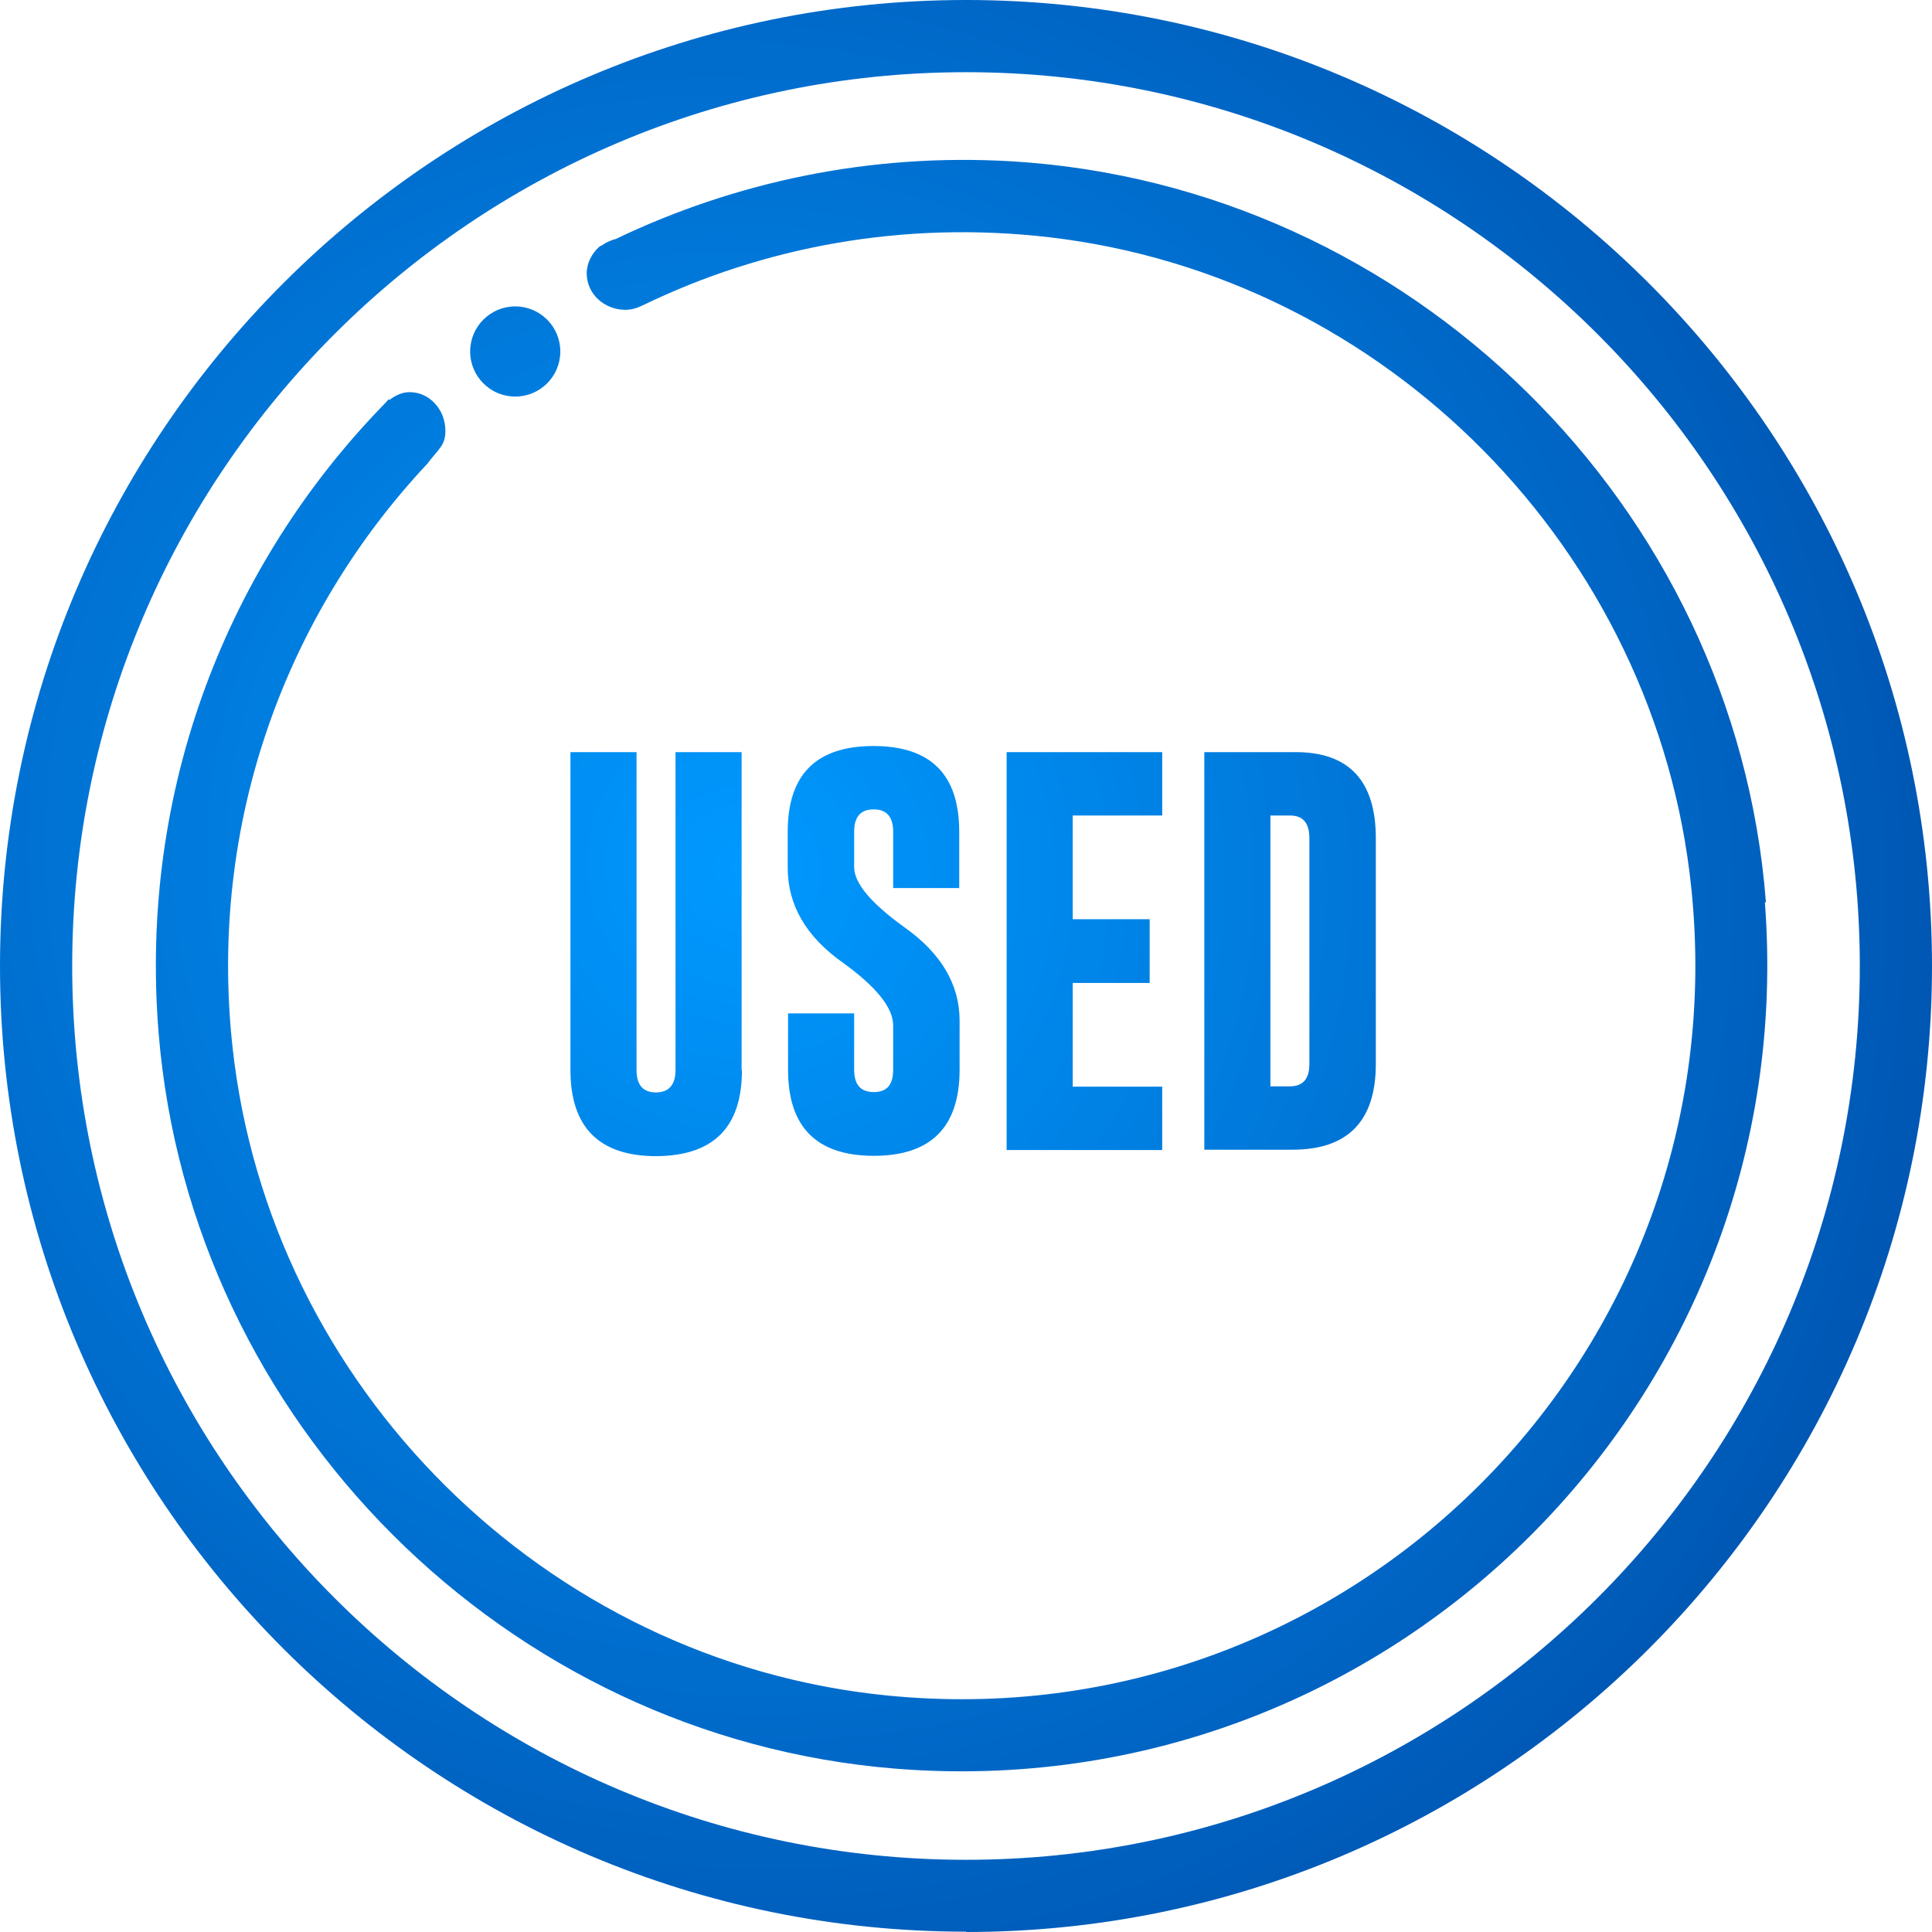
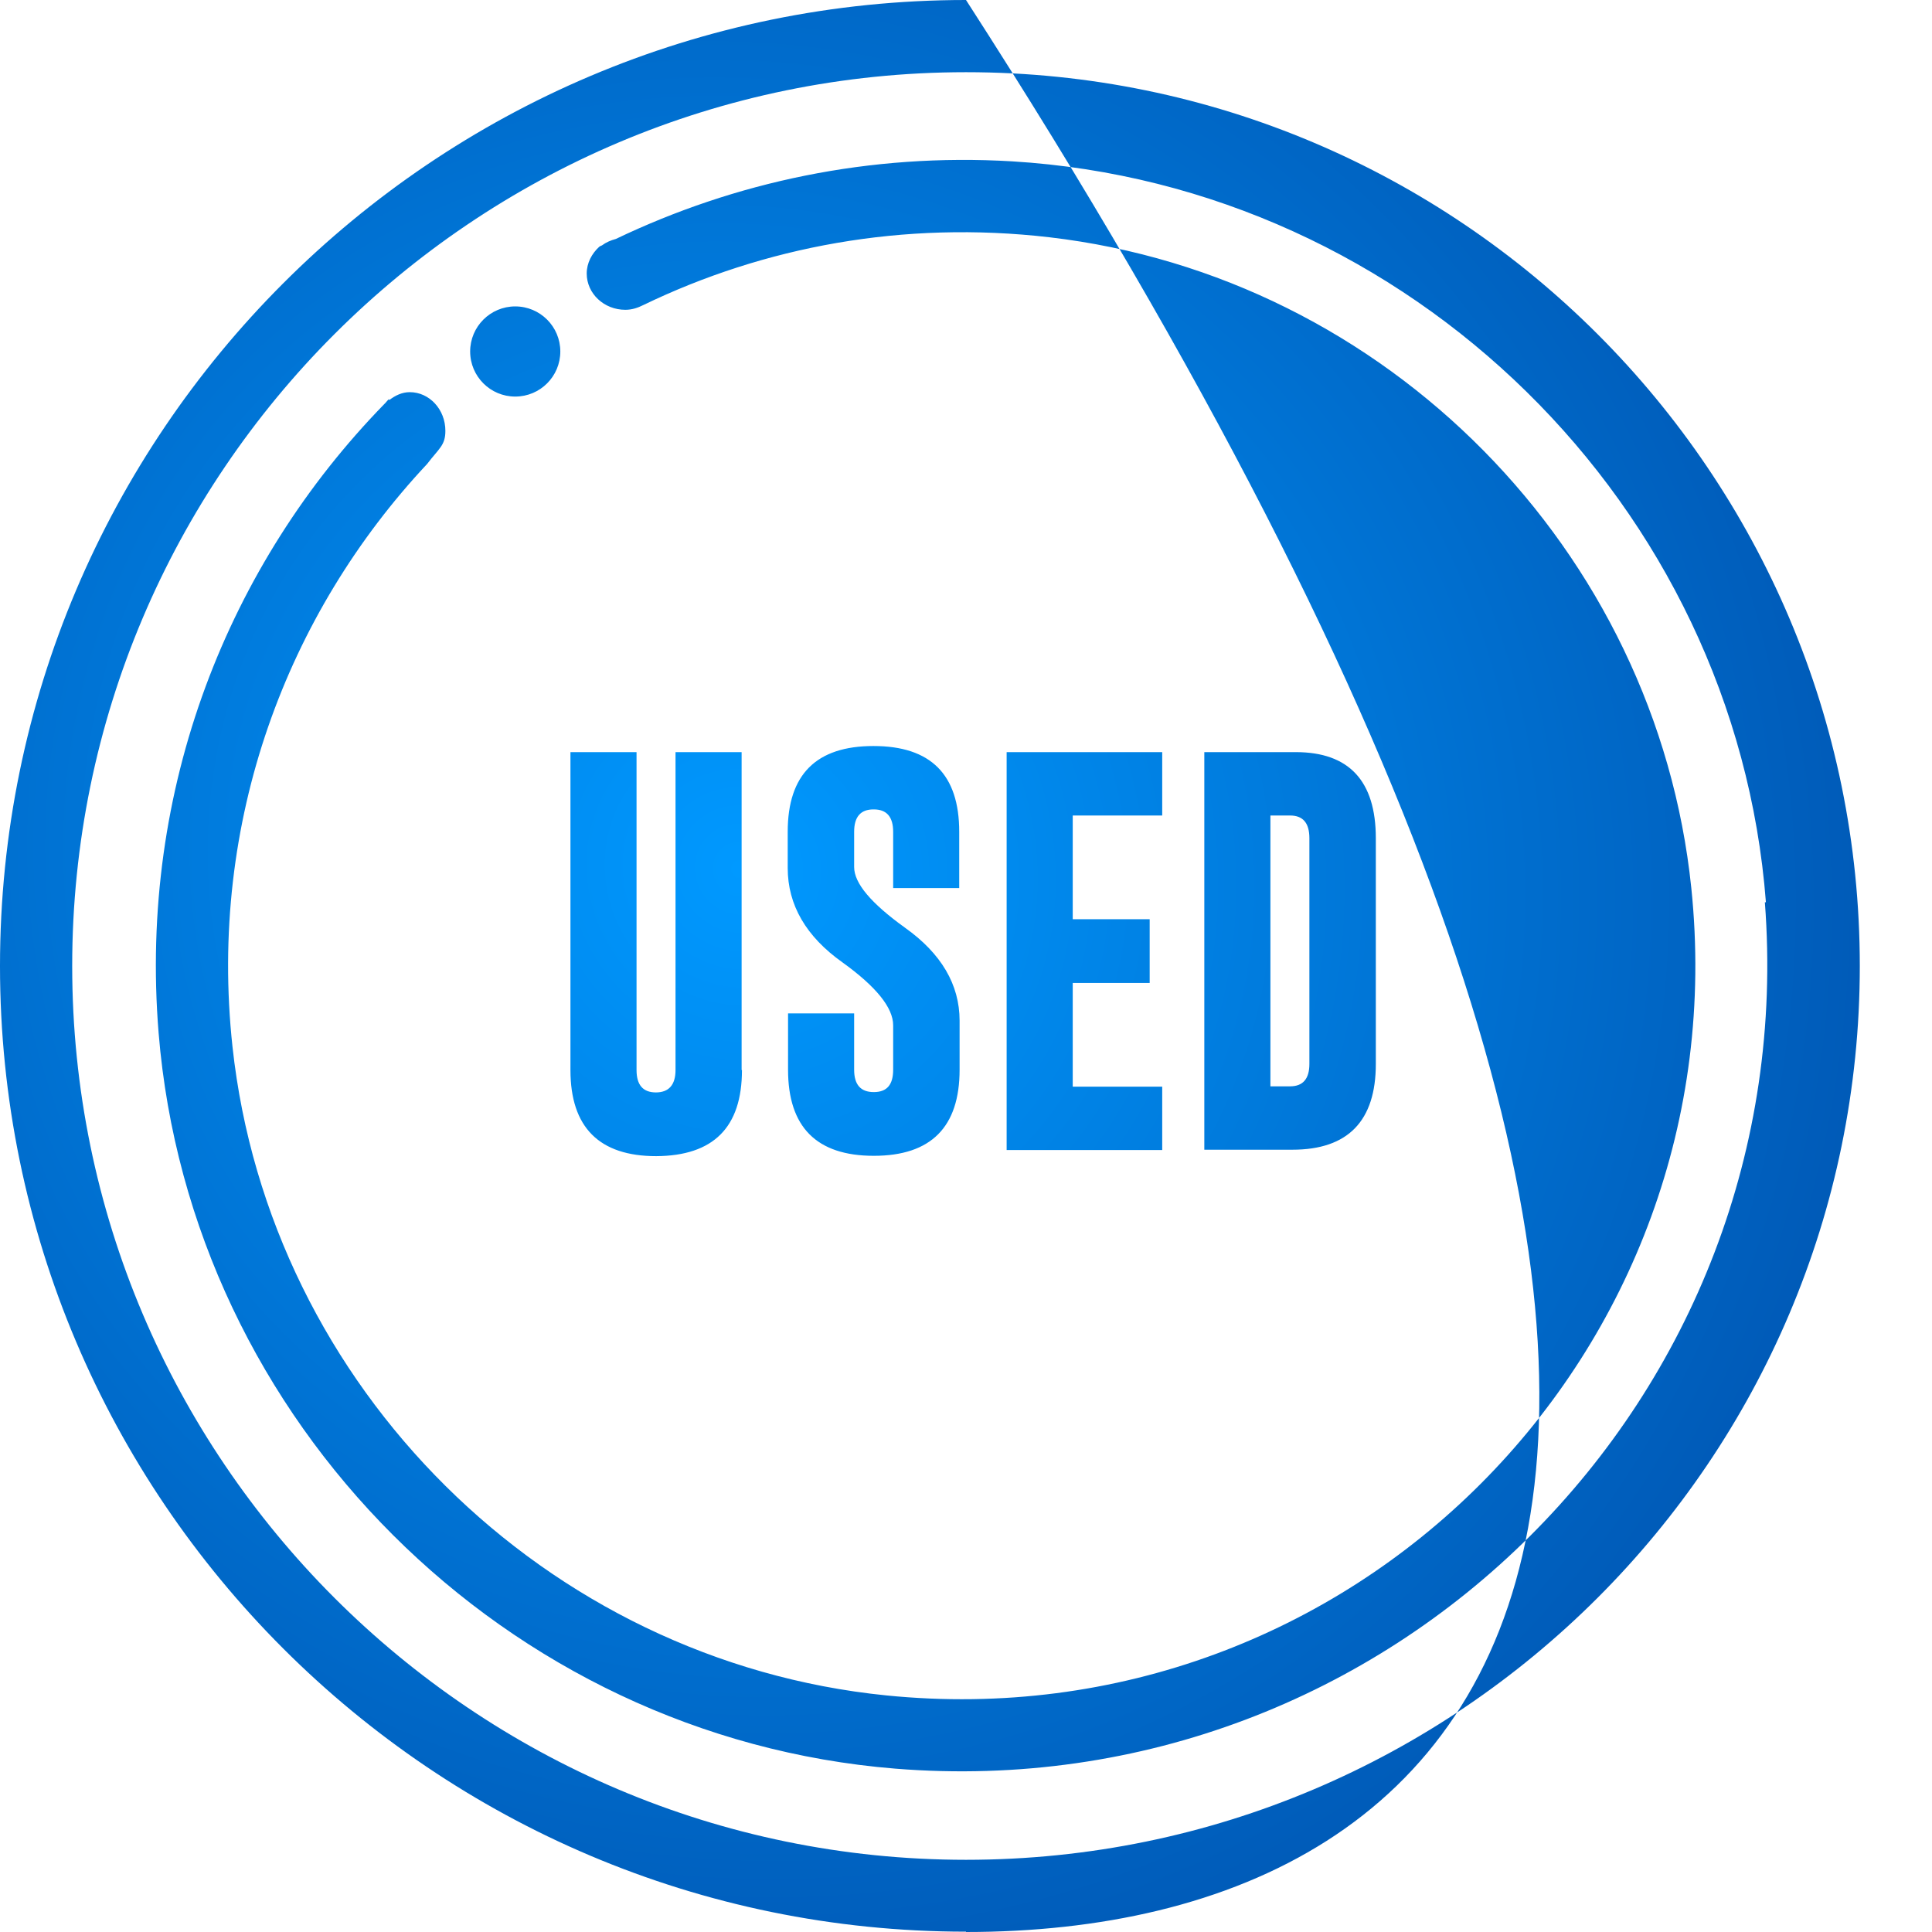
<svg xmlns="http://www.w3.org/2000/svg" width="57" height="57" viewBox="0 0 57 57" fill="none">
-   <path d="M28.5 0C44.22 0 57 12.78 57 28.5C57 44.22 44.22 57 28.5 57V56.99C12.78 56.99 0 44.21 0 28.5C0 12.79 12.78 0 28.5 0ZM28.5 2.13C13.96 2.13 2.13 13.96 2.13 28.5C2.13 43.04 13.96 54.87 28.5 54.87C43.04 54.87 54.87 43.04 54.87 28.5C54.87 13.96 43.04 2.13 28.5 2.13ZM18.169 7.05C21.679 5.37 25.659 4.51 29.859 4.76C41.589 5.47 51.2 14.9 52.1 26.62H52.069C53.189 41.23 41.019 53.36 26.409 52.18C14.929 51.25 5.62 41.959 4.68 30.48C4.09 23.26 6.739 16.64 11.339 11.92L11.369 11.89C11.398 11.851 11.463 11.786 11.469 11.78L11.489 11.8C11.659 11.67 11.859 11.57 12.089 11.57C12.669 11.57 13.14 12.08 13.14 12.71C13.14 13.14 12.959 13.22 12.6 13.69C8.47 18.099 6.139 24.23 6.859 30.88C7.949 40.93 16.099 49.01 26.149 50.02C39.849 51.399 51.319 39.91 49.899 26.2C48.869 16.24 40.909 8.16 30.959 7C26.649 6.5 22.539 7.28 18.98 9C18.82 9.08 18.649 9.14 18.449 9.14C17.819 9.14 17.31 8.66 17.31 8.07C17.31 7.76 17.46 7.48 17.68 7.28C17.709 7.26 17.729 7.25 17.759 7.24C17.879 7.15 18.019 7.09 18.169 7.05ZM18.78 31.57C18.78 32.01 18.97 32.229 19.35 32.23C19.73 32.23 19.93 32.01 19.93 31.57V22.19H21.88V31.57H21.89C21.89 33.26 21.05 34.1 19.36 34.11C17.68 34.11 16.83 33.26 16.83 31.57V22.19H18.78V31.57ZM25.77 22.01C27.46 22.01 28.3 22.85 28.3 24.54V26.2H26.351V24.54C26.351 24.1 26.16 23.88 25.78 23.88H25.77C25.39 23.88 25.2 24.1 25.2 24.54V25.58C25.2 26.06 25.7 26.65 26.7 27.37C27.77 28.13 28.31 29.05 28.311 30.109V31.56C28.311 33.25 27.47 34.1 25.78 34.1C24.09 34.1 23.25 33.25 23.25 31.56V29.899H25.2V31.56C25.2 32 25.39 32.22 25.78 32.22C26.17 32.22 26.351 32 26.351 31.56V30.25C26.351 29.73 25.851 29.11 24.851 28.39C23.781 27.63 23.24 26.699 23.24 25.609V24.54C23.24 22.85 24.081 22.01 25.77 22.01ZM34.289 24.06H31.649V27.12H33.919V29H31.649V32.06H34.289V33.93H29.699V22.19H34.289V24.06ZM38.231 22.19C39.801 22.191 40.591 23.04 40.591 24.73V31.39C40.591 33.07 39.771 33.92 38.131 33.92H35.531V22.19H38.231ZM37.481 32.05H38.062C38.441 32.05 38.631 31.829 38.631 31.39V24.73C38.631 24.28 38.441 24.06 38.062 24.06H37.481V32.05ZM15.201 9.04C15.936 9.04 16.531 9.636 16.531 10.37C16.531 11.105 15.936 11.7 15.201 11.7C14.467 11.7 13.871 11.105 13.871 10.37C13.871 9.636 14.467 9.04 15.201 9.04Z" fill="url(#paint0_radial_4017_9072)" />
+   <path d="M28.5 0C57 44.22 44.22 57 28.5 57V56.99C12.78 56.99 0 44.21 0 28.5C0 12.79 12.78 0 28.5 0ZM28.5 2.13C13.96 2.13 2.13 13.96 2.13 28.5C2.13 43.04 13.96 54.87 28.5 54.87C43.04 54.87 54.87 43.04 54.87 28.5C54.87 13.96 43.04 2.13 28.5 2.13ZM18.169 7.05C21.679 5.37 25.659 4.51 29.859 4.76C41.589 5.47 51.2 14.9 52.1 26.62H52.069C53.189 41.23 41.019 53.36 26.409 52.18C14.929 51.25 5.62 41.959 4.68 30.48C4.09 23.26 6.739 16.64 11.339 11.92L11.369 11.89C11.398 11.851 11.463 11.786 11.469 11.78L11.489 11.8C11.659 11.67 11.859 11.57 12.089 11.57C12.669 11.57 13.14 12.08 13.14 12.71C13.14 13.14 12.959 13.22 12.6 13.69C8.47 18.099 6.139 24.23 6.859 30.88C7.949 40.93 16.099 49.01 26.149 50.02C39.849 51.399 51.319 39.91 49.899 26.2C48.869 16.24 40.909 8.16 30.959 7C26.649 6.5 22.539 7.28 18.98 9C18.82 9.08 18.649 9.14 18.449 9.14C17.819 9.14 17.31 8.66 17.31 8.07C17.31 7.76 17.46 7.48 17.68 7.28C17.709 7.26 17.729 7.25 17.759 7.24C17.879 7.15 18.019 7.09 18.169 7.05ZM18.78 31.57C18.78 32.01 18.97 32.229 19.35 32.23C19.73 32.23 19.93 32.01 19.93 31.57V22.19H21.88V31.57H21.89C21.89 33.26 21.05 34.1 19.36 34.11C17.68 34.11 16.83 33.26 16.83 31.57V22.19H18.78V31.57ZM25.77 22.01C27.46 22.01 28.3 22.85 28.3 24.54V26.2H26.351V24.54C26.351 24.1 26.16 23.88 25.78 23.88H25.77C25.39 23.88 25.2 24.1 25.2 24.54V25.58C25.2 26.06 25.7 26.65 26.7 27.37C27.77 28.13 28.31 29.05 28.311 30.109V31.56C28.311 33.25 27.47 34.1 25.78 34.1C24.09 34.1 23.25 33.25 23.25 31.56V29.899H25.2V31.56C25.2 32 25.39 32.22 25.78 32.22C26.17 32.22 26.351 32 26.351 31.56V30.25C26.351 29.73 25.851 29.11 24.851 28.39C23.781 27.63 23.24 26.699 23.24 25.609V24.54C23.24 22.85 24.081 22.01 25.77 22.01ZM34.289 24.06H31.649V27.12H33.919V29H31.649V32.06H34.289V33.93H29.699V22.19H34.289V24.06ZM38.231 22.19C39.801 22.191 40.591 23.04 40.591 24.73V31.39C40.591 33.07 39.771 33.92 38.131 33.92H35.531V22.19H38.231ZM37.481 32.05H38.062C38.441 32.05 38.631 31.829 38.631 31.39V24.73C38.631 24.28 38.441 24.06 38.062 24.06H37.481V32.05ZM15.201 9.04C15.936 9.04 16.531 9.636 16.531 10.37C16.531 11.105 15.936 11.7 15.201 11.7C14.467 11.7 13.871 11.105 13.871 10.37C13.871 9.636 14.467 9.04 15.201 9.04Z" fill="url(#paint0_radial_4017_9072)" />
  <defs>
    <radialGradient id="paint0_radial_4017_9072" cx="0" cy="0" r="1" gradientUnits="userSpaceOnUse" gradientTransform="translate(21.827 25.697) rotate(59.471) scale(35.67 35.224)">
      <stop stop-color="#0099FF" />
      <stop offset="1" stop-color="#0057B4" />
    </radialGradient>
  </defs>
</svg>